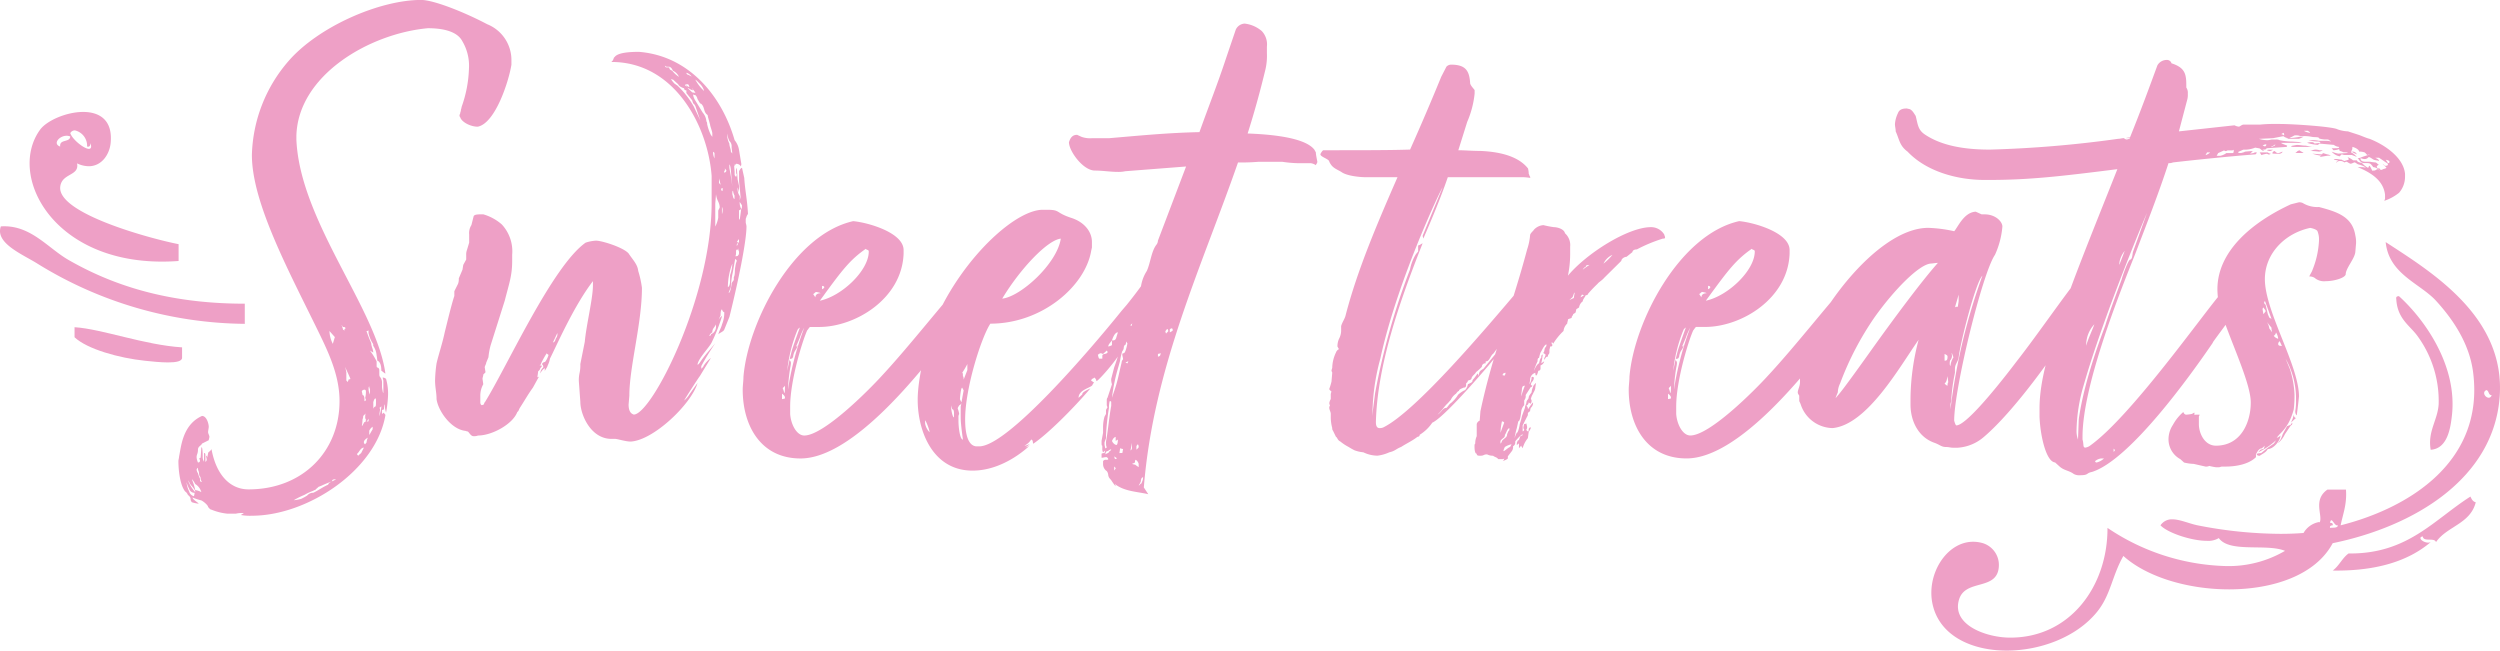
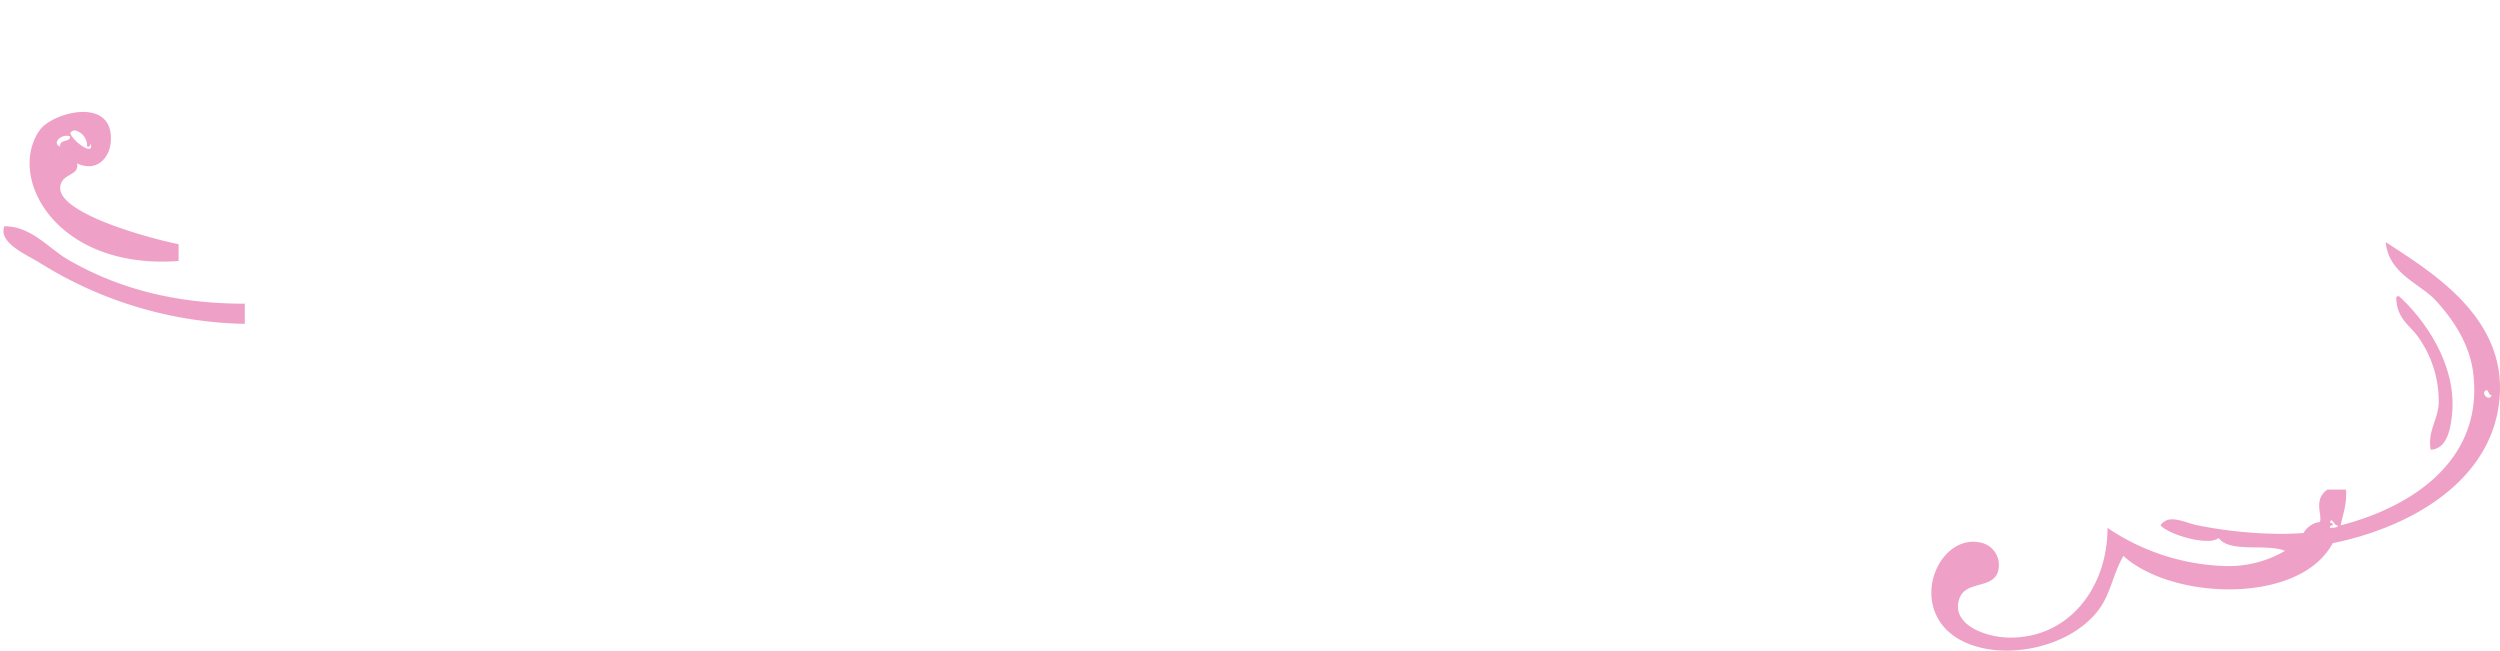
<svg xmlns="http://www.w3.org/2000/svg" id="Component_239_1" data-name="Component 239 – 1" width="422.787" height="110.026" viewBox="0 0 422.787 110.026">
  <g id="Group_2158" data-name="Group 2158" transform="translate(-589.283 -834.532)">
    <g id="Group_2133" data-name="Group 2133" transform="translate(-23)">
      <g id="Group_2186" data-name="Group 2186" transform="translate(642.455 834.532)">
        <g id="Group_2184" data-name="Group 2184" transform="translate(0 0)">
          <g id="Group_2140" data-name="Group 2140">
-             <path id="Path_1775" data-name="Path 1775" d="M421.646-626.586a3.4,3.4,0,0,0-.57-1.6c0-.229,0-.341-.113-.457a5.382,5.382,0,0,1-.687-1.708v-.458a.418.418,0,0,1-.342.113,21.411,21.411,0,0,0,.8,2.053c0,.57.342,1.028.342,1.6l-.57-.342a10.6,10.6,0,0,1,1.141,1.824v.687c0,.113,0,.342.113.342.342.113.342.341.342.57v.455c0,.229,0,.458.116.57a1.512,1.512,0,0,1,.342.912v.457a3.182,3.182,0,0,0,.113,1.025.49.49,0,0,0,.116.342v-2.053c0-.113-.116-.454-.116-.571a.876.876,0,0,1,.57.229,9.118,9.118,0,0,1,.341,2.623,19.154,19.154,0,0,1-.341,3.078,4.949,4.949,0,0,1-.229-1.37c-.113,0-.113.458-.113.57,0,.342-.113.342-.341.342v.686l.341-.229c0,.229.229.229.229.454-1.6,9.349-13.226,16.99-22.575,16.99a8.5,8.5,0,0,1-1.824-.116c-.113,0,.342-.229.458-.341a4.76,4.76,0,0,0-1.37.113h-1.367a9.554,9.554,0,0,1-2.736-.683c-.229,0-.458-.341-.57-.454,0-.342-1.028-1.141-1.254-1.141a9.042,9.042,0,0,1-1.37-.457c0,.345,1.025.912,1.025,1.028h-.113a5.9,5.9,0,0,1-1.025-.229.858.858,0,0,1-.229-.571c0-.342-.342-.57-.458-.683a1.228,1.228,0,0,0-.454-.57c-.912-1.141-1.141-3.761-1.141-5.131,0-.229.116-.57.116-.8.342-1.6.567-5.356,3.873-6.839.8,0,1.141,1.366,1.141,1.824,0,.229-.113.683-.113.912s.226.571.226.8c0,.113-.113.454-.113.567l-1.141.571c-.113.341-.683.458-.683,1.028,0,.683-.229.8-.229,1.253a2.365,2.365,0,0,0,.229.912.3.3,0,0,0,.342-.342l-.113-.342c0-.116.229,0,.229-.229l.113-1.6c.229-.345.229,1.366.229,1.708a1.615,1.615,0,0,0,.226.683v-1.479c.229,0,.229.226.229.342v1.138c.116,0,.229-.226.229-.342,0-.226-.113-.455-.113-.683.113,0,.226.229.226.342,0-.342.116-.57.116-.8,0-.116.57-.458.57-.687.8,4.448,3.19,6.842,6.268,6.842,9.12,0,15.391-6.384,15.391-14.934,0-3.876-1.482-7.412-3.19-10.948-5.018-10.374-11.631-22.343-11.631-30.667a25.189,25.189,0,0,1,6.159-15.846c5.014-5.817,15.388-10.377,22.459-10.377,2.166,0,7.525,2.169,11.173,4.106a6.524,6.524,0,0,1,4.1,6.155v.687c-.454,2.849-2.736,9.916-5.7,10.487-1.254,0-2.736-.8-2.962-1.6a.413.413,0,0,1-.116-.342c0-.116.116-.229.116-.341s.113-.342.113-.458c0-.229.113-.341.113-.57a21.116,21.116,0,0,0,1.254-6.5,8.163,8.163,0,0,0-1.138-4.676c-1.028-1.937-4.106-2.166-5.817-2.166-9.916.912-22,7.983-22.23,18.244v.567c.57,13.8,13.567,28.618,15.05,39.562,0,.113-.342-.229-.683-.455,0-.686-.116-1.482-.687-1.711A6.209,6.209,0,0,0,421.646-626.586Zm-30.783,23.258a.91.91,0,0,1-.912-.683,4.731,4.731,0,0,1-.454-1.141,4.5,4.5,0,0,0,.454,1.6,1.108,1.108,0,0,0,.8.8A2.336,2.336,0,0,0,390.863-603.328Zm-.454-1.141a1.739,1.739,0,0,1-.458-.683,1.542,1.542,0,0,1-.229-.342,6.113,6.113,0,0,0,1.257,2.05C390.979-603.786,390.75-604.011,390.409-604.469Zm.57.683a2.75,2.75,0,0,1,1.025.342,2.318,2.318,0,0,0-1.025-1.366c-.116-.229-.458-.8-.57-.8A12.128,12.128,0,0,1,390.979-603.786Zm.8-1.937v.455c.116,0,.229.116.341.116a1.665,1.665,0,0,1-.225-.458s0-.454-.116-.454c-.229-.342-.113-.571-.229-.912a1.035,1.035,0,0,1-.113-.57c-.113,0-.229.229-.229.342a1.4,1.4,0,0,0,.229.57A4.729,4.729,0,0,0,391.775-605.723Zm19.381,2.279c.683-.342,1.483-.912,2.282-1.254.113-.341.454-.454.683-.57l.683-.342c-.454,0-.683,0-.683.342a18.414,18.414,0,0,0-1.937.8c-.116,0-.229.113-.345.113-.342.345-.567.458-.567.57a.42.42,0,0,0-.345.116,8.415,8.415,0,0,0-1.479.683,14.349,14.349,0,0,0-1.824.912,7.238,7.238,0,0,0,1.254-.229,8.326,8.326,0,0,0,1.025-.57,1.358,1.358,0,0,1,.8-.454A.672.672,0,0,0,411.156-603.444Zm3.423-26.22-.912-1.028a5.126,5.126,0,0,0,.567,2.169Zm1.6-1.028c0-.225,0-.341.229-.454-.116-.229-.229-.229-.458-.229l-.229-.342c0,.113.116.229.116.342s.113.229.113.458A.245.245,0,0,1,416.174-630.692Zm.342,6.955v1.37c0,.113.229.229.229.342,0-.113.113-.229.113-.342,0-.229.341-.116.341-.229s-.912-2.053-.912-2.053A5.216,5.216,0,0,1,416.516-623.737Zm2.053,14.138c0-.113.342-.341.454-.454l.458-.912c-.57,0-.8.8-1.141,1.025C418.34-609.712,418.453-609.712,418.569-609.6Zm1.025-9.233a.249.249,0,0,0,.229-.229c0-.116-.116-.229-.116-.342a3.824,3.824,0,0,0,.116-1.141.249.249,0,0,0-.229-.229.59.59,0,0,0-.454.229c0,.229.113.454.113.683C419.593-619.861,419.593-619.29,419.593-618.833Zm0,3.532c.229.116.229-.454.229-.454a.416.416,0,0,1-.116-.341c0-.229,0-.57.116-.686l-.458.457c0,.454-.113.454-.113.683a8.915,8.915,0,0,1-.113,1.025C419.252-614.617,419.481-615.184,419.593-615.3Zm.571,2.624c-.342.229-.683.454-.683.8,0,.112.113.342.225.342.116-.229.229-.229.229-.342A2.94,2.94,0,0,1,420.164-612.677Zm.113-2.736v-.458l-.342.57A.425.425,0,0,1,420.277-615.414Zm.229-4.56v-.912a.871.871,0,0,1-.113-.458.417.417,0,0,0-.116.342A2.294,2.294,0,0,0,420.506-619.973Zm.458,5.927v-.455a1.5,1.5,0,0,0-.571.683v.683C420.393-613.019,420.734-613.7,420.963-614.047Zm.113-4.444v1.025a.507.507,0,0,1,.341-.455c.113,0,.113-.57.113-.8,0-.341,0-.571-.113-.571S421.076-618.833,421.076-618.491Zm1.025,2.166a7.963,7.963,0,0,0,.345-1.6c-.116,0-.229.225-.345.225a.417.417,0,0,1,.116.342A8.75,8.75,0,0,0,422.1-616.325Z" transform="translate(-388.127 686.67)" fill="#eea0c6" />
-             <path id="Path_1776" data-name="Path 1776" d="M434.313-614.783c-.875,0-2.255-.454-2.633-.454h-.627c-3.509,0-5.266-4.106-5.266-6.271l-.249-3.419a5.464,5.464,0,0,1,.126-1.483,6.049,6.049,0,0,0,.123-1.483l.753-3.764c.252-2.849,1.38-7.3,1.38-9.574v-.683c-3.26,4.215-6.268,11.17-7.273,13.11a4.07,4.07,0,0,1-.374,1.141c-.126.454-.5.8-.5,1.025v-.571a2.128,2.128,0,0,0-.753.912,1.337,1.337,0,0,1,.5-1.025.6.6,0,0,0-.252-.571c.126-.116.252-.341.5-.341.123,0,.5-.687.627-1.141,0-.229-.252-.113-.252-.341,0,0-.126,0-1,1.708,0,.229-.126.229-.252.345.252,0,.375,0,.375.113s-.123.229-.249.341c0,.229-.252.458-.378.571,0,.341-.123.8-.123,1.141,0-.117,0-.229.249-.229l-1,1.824c-.753,1.025-1.253,1.937-2.132,3.306-.252.342-.252.683-.5.8-.753,2.049-4.265,3.99-6.646,3.99a1.755,1.755,0,0,1-.753.113c-.5,0-.753-.683-1-.8-.126,0-.378-.116-.5-.116-2.381-.342-4.514-3.419-4.762-5.359,0-1.138-.252-1.937-.252-3.191a23.68,23.68,0,0,1,.252-2.852c.375-1.6,1-3.419,1.38-5.243.375-1.483,1.128-4.673,1.628-6.156v-.8l.627-1.254a2.286,2.286,0,0,0,.126-.912l.627-1.483.126-.8.5-.912v-.8a2.031,2.031,0,0,1,.126-.8l.375-1.254v-1.366a2.51,2.51,0,0,1,.378-1.6l.375-1.483c.126-.341.753-.341,1.632-.341a8.252,8.252,0,0,1,3.134,1.711,6.681,6.681,0,0,1,1.755,5.13v1.025c0,2.507-.5,3.765-1.254,6.726l-2.381,7.525a11.8,11.8,0,0,0-.378,2.053l-.375.912c0,.228-.252.57-.252.8l.126.8c0,.116-.375.342-.375.458,0,.229-.126.454-.126.683l.126.912a3.97,3.97,0,0,0-.5,1.824v1.254c0,.229.126.458.252.458.627-.116.252-.342.5-.458,3.761-6.042,11.412-23.03,17.053-27.019a6.761,6.761,0,0,1,1.754-.341c1,0,4.64,1.141,5.518,2.165.753,1.141,1.506,1.824,1.629,2.965a16.457,16.457,0,0,1,.627,2.849c0,6.043-2.129,13.339-2.129,18.244l-.126,1.479c0,.686.126,1.483.876,1.711,3.011,0,13.166-19.835,13.166-35.8v-4.56c-.627-8.437-6.268-19.269-16.927-19.269,0-.113.252-.229.252-.342.126-.229.126-.458.249-.458.5-.8,2.633-.912,4.139-.912,8.527.687,14.045,7.525,16.174,14.937a3.421,3.421,0,0,1,.753,1.708l.378,2.281a.631.631,0,0,1-.126.454c0-.225-.378-.454-.753-.454a.833.833,0,0,0-.252.454l-.126-.567.126,1.479v.458c0,.229.252.342.252.454,0-.113.126-.341.126-.454-.126-.113-.126-.342-.126-.57a.945.945,0,0,1,.126-.57l.126,1.94.249,1.138c0,.687-.126,1.257-.126,1.028a2.084,2.084,0,0,0-.123-.8v.342a2.038,2.038,0,0,0,.375,1.141v.8c0-.229.126-.571.126-.687l-.252-2.62V-660.5s.252-.57.5-.57l.378,1.711c.126,2.052.5,3.648.627,6.042,0,.113-.252.342-.252.571a.787.787,0,0,0-.126.454v.458c0,.113.126.454.126.683,0,2.507-1.38,9.236-2.882,15.276l-.879,2.169c-.126.342-.879.571-1,.8.123-.57.5-1.141.627-1.708a4.949,4.949,0,0,0,.375-2.053c-.252,0-.375-.458-.375-.458-.126,0-.252.229-.252,1.028a6.829,6.829,0,0,0-.375.912c.123-.458.627-.912.627-.8a30.286,30.286,0,0,1-1.758,4.448c-.375.8-2.381,2.849-2.381,3.761.126,0,.375-.341.375-.341a17.361,17.361,0,0,1,1.38-1.824l1.253-1.483a42.26,42.26,0,0,0-2.381,3.877v.454c.126-.113.375-.341.375-.454a4.732,4.732,0,0,1,1.253-1.37l-1.88,3.081c-.123.113-2.633,3.99-2.633,4.1a3.621,3.621,0,0,0,.879-1.025l1.38-1.94C444.594-621.167,438.2-615.011,434.313-614.783ZM421.9-633.136l-.753,1.6c.378-.116.378-.342.5-.683A1.154,1.154,0,0,0,421.9-633.136Zm18.433-44.921h.5c0,.458.378.458.5.57a4.574,4.574,0,0,0,1.131,1.025,2.018,2.018,0,0,0-1.005-1.025c-.126-.229-.249-.57-.627-.683h-.5c0-.116-.252-.116-.252-.229C440.081-678.286,440.207-678.057,440.333-678.057Zm1.38,2.736.5.341a15.444,15.444,0,0,1,2.759,3.536l1.128,2.394c-.249-.683-.627-1.824-.753-2.165a1.412,1.412,0,0,0-.5-.8c0-.113-.126-.342-.126-.455l-1-1.257v-.454c-.252,0-.378-.112-.378-.341-.375-.116-.875-.342-1-.683l-.879-.8a.652.652,0,0,1-.375-.116A4.63,4.63,0,0,0,441.712-675.321Zm2.507.57c0-.113-.126-.454-.252-.454a.791.791,0,0,0-.5.112,10.1,10.1,0,0,0,1.128,1.141c.126.225.5.113.63.225,0-.225-.252-.341-.252-.454,0,0-.252-.229-.252-.341-.126,0,.126.229.126.341-.5-.112-.627-.341-1-.457-.126-.113-.126-.226-.126-.455A.668.668,0,0,0,444.22-674.751Zm-.126-2.053c.126.116.5.229.5.342,0-.225-.627-.683-.876-.683A.382.382,0,0,0,444.093-676.8ZM445.6-672.7a1.172,1.172,0,0,0-.375-.683.579.579,0,0,1-.378-.116,2.462,2.462,0,0,0,.378,1.028l1.254,2.05a2.555,2.555,0,0,1,.627,1.482.652.652,0,0,1,.123.458,8.146,8.146,0,0,0,.627,1.824l.252.342v-.57c0-.342-.375-1.254-.375-1.483l-.378-1.366a.4.4,0,0,0-.126-.345c-.627-.454-.375-1.253-1-1.824C445.974-671.9,445.725-672.585,445.6-672.7ZM445.224-676a7.51,7.51,0,0,0,1.5,1.937,2.7,2.7,0,0,0-.875-1.366A2.866,2.866,0,0,0,445.224-676Zm2.63,43.093.378-.225a1.408,1.408,0,0,0,.5-1.028v-.454c-.252.567-.627.683-.627,1.367a1.034,1.034,0,0,0-.5.57C447.606-632.569,447.98-632.794,447.854-632.911Zm.627-29.755v-.8c0-.226-.123-.226-.249-.342A2.3,2.3,0,0,0,448.481-662.666Zm.252,6.042-.126,1.6v3.877a5.271,5.271,0,0,0,.5-1.482v-1.141c0-.226.249-.454.249-.683a2.538,2.538,0,0,0-.249-.912A3.753,3.753,0,0,1,448.733-656.623Zm.627-2.736c0,.228-.126.454-.126.683s.126.341.378.458C449.36-658.334,449.36-659.13,449.36-659.359Zm.5,2.166v-.454c-.249,0-.249.112-.249.225S449.612-657.193,449.861-657.193Zm-.123,2.736v1.141c0,.113.123-.229.123-.57A.969.969,0,0,0,449.738-654.457Zm.375-5.814a.379.379,0,0,0,.375-.342c0-.116-.249-.229-.249-.458v.458C450.113-660.613,450.113-660.5,450.113-660.271Zm.879-4.9c0,.454.249.912.249,1.253,0,.229.252.342.252.455l-.126-1.138a1.211,1.211,0,0,0-.375-1.028,4.725,4.725,0,0,1-.378-1.253A3.513,3.513,0,0,0,450.992-665.173Zm.5,20.293a11.242,11.242,0,0,0-.753,3.99c.375-.229.375-.8.375-1.37v-.683A6.345,6.345,0,0,0,451.492-644.88Zm.753-.458c0-.112-.126-.229-.252-.341,0-.229-.375,2.166-.5,2.623a14.138,14.138,0,0,0-.252,2.166l-.375.912c.249.229.5-1.254.5-1.483s.375-.571.375-.683v-.458c.252-.342.126-1.254.252-1.708A3.893,3.893,0,0,1,452.245-645.337Zm-.753-12.539-.252-2.852c0-.225-.126-.912-.249-.912v.458C450.992-660.842,451.24-660.042,451.492-657.877Zm.375,2.053v-.57a1.963,1.963,0,0,1-.249-.8c-.126,0-.126.229-.126.57C451.619-656.281,451.619-655.824,451.867-655.824Zm.627,9.462c.126,0,.126-.229.126-.342v-.8s-.126.571-.126.683a.629.629,0,0,0-.123-.454c-.252,0-.252.229-.252.454s0,.57-.126.686C452.245-646.133,452.494-646.133,452.494-646.362Zm-.249-2.166a1.339,1.339,0,0,1,.375.113v-.571C452.494-648.985,452.371-648.644,452.245-648.528Zm0,.683.249-.458C452.245-648.3,452.245-648.186,452.245-647.845Zm.753-6.271a1.782,1.782,0,0,1-.378.229v1.141c0,.225,0,.341.126.454l.252-1.824c.123-.113.123-.229.123-.571,0-.112-.123-.225-.249-.454a.343.343,0,0,1-.126-.229A2.245,2.245,0,0,0,453-654.116Zm38.116,14.138-.375.57c0,.8.126,1.937.252,1.824a2.426,2.426,0,0,0-.378.57c0,.226-.252.226-.252.57.5-.458,1.632-2.736,2.258-2.736.252,0-2.006,3.3-2.258,3.532l-3.008,3.877c-3.761,4.789-15.3,19.839-24.326,19.839-6.769,0-9.78-5.589-9.78-11.631,0-.683.126-1.483.126-2.165.753-9.236,8.4-24.054,18.559-26.336,2.507.229,8.526,1.937,8.526,4.9v.57c-.252,7.638-8.152,12.427-14.294,12.427h-1.506c-.126,0-.375.458-.5.57-.753,1.6-2.885,8.437-2.885,12.884v1.253c.126,1.824,1.128,3.648,2.384,3.648,3.257,0,10.782-7.525,13.163-10.148,4.766-5.131,10.407-12.427,13.919-16.188v1.025l.5-.57c.126-.226-.126.341-.126.686a5.626,5.626,0,0,0-.627.683C490.739-640.207,491.114-639.978,491.114-639.978Zm-31.221,17.1v.912a3.128,3.128,0,0,0,.5-.113C460.4-622.308,460.4-622.533,459.893-622.878Zm.126-.912a3.972,3.972,0,0,1,.252.8c.126,0,.126-.8.126-1.253C460.271-624.016,460.019-623.9,460.019-623.79Zm.879.229a52.136,52.136,0,0,1,2.759-10.49,10,10,0,0,0-.753,1.711l-.627,1.482c0,.113.249-.229.249-.229a2.308,2.308,0,0,1-.249.687,2.482,2.482,0,0,0-.5,1.254s-.123.341-.249.341a.359.359,0,0,0-.378.229l.378-1.483c.249-.912,1.38-3.993,1.38-3.993-.126,0-.378.345-.378.345a24.9,24.9,0,0,0-1.755,6.955l.375-1.824a.636.636,0,0,1,.252.567,5.857,5.857,0,0,1-.126.8A29.671,29.671,0,0,0,460.9-623.561Zm5.515-16.3c0-.113-.753-.226-.753-.226-.123,0-.375.342-.5.342l.378.571C465.538-639.407,465.66-639.865,466.413-639.865Zm.627.229-.753,1.025c3.764-.8,8.278-5.13,8.278-8.321,0-.342-.378-.229-.5-.458C471.431-645.566,470.051-643.742,467.04-639.636Zm0-1.253c0-.229-.375-.229-.375-.229v.571C466.914-640.661,467.04-640.777,467.04-640.89Zm45.266-7.638v.912l-.126.57c-1,5.926-8.275,12.311-17.053,12.311-1.5,2.282-4.262,10.832-4.262,16.191,0,2.507.5,4.444,1.881,4.56h.5c4.766,0,18.559-16.075,24.074-22.917l.879-1.025c2.381-2.965,3.134-4.219,3.887-5.13.249-.229.5,2.507.627,2.965,0,.342-.126.342-.252.342a1.372,1.372,0,0,0,.378.113.825.825,0,0,0-.126.342c0,.229.252.342.375.458.126,0-1.254,3.307-4.763,7.525,0-.116-.252-.345-.252-.457a1.221,1.221,0,0,1-.627.683c.126,0,.252,0,.252.341,0,.686-.626.912-.879,1.37-1,1.6-3.761,4.673-3.761,4.331,0-.229-.252-.571-.378-.571-.249.342-.375,0-.5.571.252,0,.252.229.5.229l-.249.342c0,.57-2.384.8-2.384,2.281l.627-.57c0-.229.126-.458,1.38-1.028-3.008,3.535-7.273,7.754-9.654,9.349-.126,0,0-.683-.375-.683a2.947,2.947,0,0,1-1.131,1.025c.378,0,.627-.226.878-.226l-.752.57a6.432,6.432,0,0,1,.879-.345h-.126c-.5.458-4.514,4.219-9.654,4.219-6.772,0-9.279-6.726-9.279-11.969,0-4.219,1.88-11.744,4.514-16.645,4.765-8.779,12.287-15.391,16.552-15.5h.753c2.381,0,1.38.454,4.136,1.367C510.926-651.95,512.306-650.352,512.306-648.528Zm-28.213,30.667a2.82,2.82,0,0,0,.753,1.483c0-.458-.753-2.282-.753-1.94Zm1.632-13a.258.258,0,0,0-.252.229c0,.113.879-.341.879-.683-.5,0-.5.113-.5.113A.477.477,0,0,1,485.725-630.858Zm2.756,9.919c0,.8.252,2.053.5,2.053v-.686c0-.454-.126-.683-.252-.683C488.733-620.026,488.481-620.825,488.481-620.938Zm1.131-18.469v.455c.375,0,.5-.342.627-.683C489.86-639.636,489.86-639.407,489.612-639.407Zm0,.912a.848.848,0,0,1,.753-.458C490.112-638.612,489.738-638.724,489.612-638.5Zm0,18.127a4.816,4.816,0,0,1,.248.912.964.964,0,0,0-.123.571v.567c0,1.141.249,3.194.75,3.194,0-.113-.375-2.507-.375-3.761v-1.824l.126-.57c-.126.226-.252.342-.378.342C489.86-620.825,489.612-620.6,489.612-620.368Zm1-3.078-.249-.458c-.252,0-.378,1.937-.378,1.937.126.345.252.458.252.57Zm-.126-2.394s.126,0,.126.567l.627-1.6v-1.025a14.817,14.817,0,0,1-.876,1.483C490.487-626.41,490.487-626.184,490.487-625.84ZM507.04-649.1c-2.258.229-6.895,5.131-9.906,10.145C500.267-639.295,506.413-644.88,507.04-649.1Zm7.147,32.833v-.912a6.667,6.667,0,0,1,.249-1.824l.252-.455v-.686l.252-.454a.8.8,0,0,1-.126-.458v-.567c0-.229,0-.458.126-.571l.753-2.281a2.573,2.573,0,0,1-.126-.912l.5-1.937a34.682,34.682,0,0,0,1.38-4.789c.375-1.141.876-2.736,1.254-3.535l.252-.455c0-.229-.126-.342-.126-.57a.839.839,0,0,1,.249-.571,14.453,14.453,0,0,1,1.506-3.648,6.648,6.648,0,0,1,1-2.736c.63-1.37.753-3.306,1.632-4.448a1.14,1.14,0,0,0,.252-.683l4.762-12.543-10.281.8a5.22,5.22,0,0,1-1.254.113c-1.253,0-2.633-.226-3.887-.226-2.006,0-4.387-3.307-4.387-4.789.249-.8.627-1.253,1.38-1.253l.749.342a4.355,4.355,0,0,0,1.758.229h2.882c5.392-.458,9.906-.912,15.3-1.028,1.5-4.219,3.134-8.321,4.514-12.54l1.628-4.789a1.748,1.748,0,0,1,1.506-1.025,5.394,5.394,0,0,1,2.885,1.254,3.257,3.257,0,0,1,.876,2.62v1.141a10.2,10.2,0,0,1-.249,2.736c-.879,3.648-1.88,7.3-3.011,10.832,2.759.112,9.531.458,11.286,2.736l.252.458c0,.454.249,1.479.249,1.6,0,.229-.249.454-.249.57a1.949,1.949,0,0,0-.879-.341h-2.259a21.044,21.044,0,0,1-2.507-.229h-4.136c-1.38.113-2.51.113-3.386.113-6.145,17.673-14.294,34.66-15.926,54.954l.753,1.141c-2.007-.458-4.013-.458-5.641-1.711,0,.113.126.229.126.342s-.627-.8-.627-.8c-.252-.454-.5-.454-.63-1.025,0-.229-.122-.683-.374-.8a1.446,1.446,0,0,1-.5-1.137v-.458a.518.518,0,0,1,.5-.229c.252,0,.374,0,.374-.113s-.122-.229-.249-.342c-.378,0-.627.113-.879.113v-.683a.822.822,0,0,1,.5-.113l.126-.458-.375.342a1.321,1.321,0,0,1-.126-.683v-.458c-.126,0-.126-.113-.126-.8Zm0-13.339c-.126,0-.252-.113-.375-.113-.252,0-.378.229-.5.229.126.683.252.683.252.683h.5v-.458c0-.454.627-.226.879-.57a.4.4,0,0,0-.126-.342Zm.375,15.962a.258.258,0,0,0,.252-.229c-.126-.113-.126-.454-.126-.912.374-2.053.5-3.99.879-6.042v-.571c0-.113,0-.226-.252-.226a3.87,3.87,0,0,0-.126,1.138,39.3,39.3,0,0,0-.5,4.676v.454l-.252.687v.454Zm0,1.025c.378-.226.627-.226.627-.455a.9.9,0,0,0,.378-.341c0-.116-.252,0-.378.113a1.9,1.9,0,0,1-.5.229Zm2.132-20.635c-.627,0-1,1.369-1,1.369-.252.342-.627.683-.627,1.025a2.2,2.2,0,0,0,.627-.229v-.8c.375,0,.627,0,.753-.57Zm-1.628,2.507c.123.116.249.229.249.345a.257.257,0,0,1-.249.225Zm2.756-.341a10.018,10.018,0,0,0-.753,2.623l-.249.912a30.98,30.98,0,0,0-1.128,5.359l.5-1.482c.5-1.482.627-2.394,1.128-4.447a.832.832,0,0,1,.252-.571c0-.229-.126-.57-.126-.8,0-.116,0-.229.249-.229.378-.116.627-1.824.753-2.282,0-.454.126-.454.126-.454a1.292,1.292,0,0,0,.378-1.141l.123-.57-.249.342c0-.229.249-.454.249-.8a9.332,9.332,0,0,0,.879-2.623s.753-2.166.879-2.849c-.126.113-1.758,4.786-1.758,4.9L517.947-632a.4.4,0,0,1,.126.342C518.073-631.2,517.947-631.086,517.821-631.086Zm-1.5,15.508c-.378.113-.5.454-.627.683.123.342.5.683.749.683s.252-.912.252-.912l-.375.229Zm-.126,3.761c.126,0,.249-.113.375-.113l-.5-.345Zm-.126,1.936.252-.342c0-.113-.126-.229-.252-.342Zm1.38-2.962.126-.686c-.252,0-.378-.113-.5-.113l-.123.8Zm.5-15.278.375.112c0-.112.126-.225.126-.342C518.073-628.234,518.073-628.121,517.947-628.121Zm.879,14.821c.126,0,.249-.229.249-.454v-.8Zm.753-21.318H519.2l.126-.345c-.126.229-.5.345-.5.571.249,0,.249.116.249.229,0,.57-.123.57-.249.57.375,0,.375-.113.375-.229A.985.985,0,0,1,519.579-634.619Zm.627,24.167v-.567a1.208,1.208,0,0,0-.5-.687c-.123.116-.123.229-.123.458a1.934,1.934,0,0,1-.5.229c.126.112.627.112.627.225Zm-.627-24.167c.249-.229.5-.457.627-.457v.457a3.315,3.315,0,0,0,.249-.8c0,.229-.5.229-.5.229,0-.229.5-.57.879-.8l-.126-.571a.4.4,0,0,0-.126.341c0,.458-.627.229-.627.458Zm.5,20.293c-.252.226-.252.342-.252.454v.458c.252-.229.378-.342.378-.458A.79.79,0,0,0,520.08-614.325Zm.876,5.585c-.249,0-.375.341-.375.683a3.292,3.292,0,0,1-.375.686c.249,0,.249-.342.5-.342C520.707-607.941,520.955-608.17,520.955-608.74Zm2.511-20.864v.458c.123,0,.375-.116.375-.229l.126-.341Zm1.376-3.419c0-.113.378-.342.378-.457a1.086,1.086,0,0,0-.126-.342c-.126,0-.375.342-.375.458Zm.63-.229c.5-.229.5-.342.5-.342a.47.47,0,0,0-.126-.341c-.126,0-.375.113-.375.228ZM550.3-661.525h0Zm16.8,15.047.375-.454v-1.025c.252,0,.627-.345.753-.345-4.013,10.149-7.648,20.638-7.9,30.213,0,.57.126,1.028.627,1.028a1.453,1.453,0,0,0,.627-.116c5.518-2.736,17.179-16.529,23.073-23.483l1.38-1.6c.375-.341.5-.8.749-1.024a1.43,1.43,0,0,0,.5-.458c.627,0,1.254,1.711,1.254,2.511v.571a1.071,1.071,0,0,1-.753.683v1.366c-.5.912-.627.458-1.38,1.711l-.627.57a7.408,7.408,0,0,1-1.38,1.483,3.592,3.592,0,0,0-1,1.253,2.649,2.649,0,0,0-1.131.57c.378,0,.378-.229.5-.229v.57l-.378.342c-.375,0-.875.116-.875.457.5,0,.5.113.5.113,0,.229-.378.457-.627.457s-.378.113-.378.226.126.229.126.341c-.249,0-.753.912-1,1.141-.378.229-.627,1.254-1.131,1.254-.123-.113-.123.229-.123.342a.556.556,0,0,0-.627.571,7.286,7.286,0,0,1-1,.912c-.126.342-.627.57-.753,1.028,0,.341-.627.341-.627.454s-.126.342-.249.342c-.126.345.123.8-.5.8-.123.113-.75.229-.75.57-.126,0-.252.113-.5.454a2.548,2.548,0,0,0-.875,1.028l-.5.57c-.627.57-1,1.254-1.754,1.937.627-.341.879-1.141,1.506-1.141.126,0,.5-.683.753-.8a5.725,5.725,0,0,0,1.128-1.253c0-.229,1.253-1.028,1.253-.912a1.99,1.99,0,0,0,.5-1.028c.252-.113.753-.342.753-.454a.483.483,0,0,1,.126-.345,7.864,7.864,0,0,0,.753-1.025.8.8,0,0,1,.126.458c.249-.8.123-.8.876-1.257l3.887-4.786c.126.113.5-1.141,1.131-1.141a3.917,3.917,0,0,1,.5-1.028c.375-.113.249-.454.5-.683a4.52,4.52,0,0,1,1.254-.8l-6.394,7.866c-1.254,1.48-7.648,8.891-9.532,9.691a7.027,7.027,0,0,1-2.129,2.05c0,.345-.378.345-.378.345-.876.683-1.881,1.137-2.756,1.708-.879.341-1,.683-2.006.912a6.76,6.76,0,0,1-2.006.57,5.621,5.621,0,0,1-2.385-.57,5.772,5.772,0,0,1-1.5-.342,11.428,11.428,0,0,1-1.005-.57,7.855,7.855,0,0,1-1.38-.912c-.5-.228-.5-.683-.75-.8l-.5-1.028a.631.631,0,0,1-.126-.454,7.249,7.249,0,0,1-.249-1.711v-.683c0-.341-.252-.686-.252-1.028a.4.4,0,0,1,.126-.342,2.393,2.393,0,0,1-.126-.455,2.236,2.236,0,0,1,.252-.686v-.567a1.333,1.333,0,0,1,.126-.687c-.252-.225-.378-.342-.378-.454a10.25,10.25,0,0,0,.378-1.253l.123-1.483c0-.116-.123-.229-.123-.341a1.685,1.685,0,0,1,.123-.458,6.228,6.228,0,0,1,.63-2.623,1.006,1.006,0,0,1,.5-.567l-.252-.458a3.224,3.224,0,0,1,.252-1.254,3.076,3.076,0,0,0,.375-1.6v-.57c.126-.57.627-1.254.753-1.824,2.006-7.754,5.393-15.62,8.779-23.374h-5.393c-1,0-3.26-.225-4.139-.912-1-.567-1.505-.683-2.006-1.708,0-.458-1.5-.8-1.5-1.254,0-.116.375-.686.5-.686,6.769,0,11.282,0,14.668-.113q2.821-6.328,5.267-12.314l.879-1.708a1.118,1.118,0,0,1,.753-.342c2.507,0,3.134,1.025,3.26,3.191.123.457.753,1.028.753,1.14v.571a16.156,16.156,0,0,1-1.257,4.789l-1.5,4.786c1.127,0,2.255.116,3.761.116,2.381.113,6.145.571,8.026,2.965a4.013,4.013,0,0,1,.123.912.81.81,0,0,1,.126.342.39.39,0,0,1,.126.342,8.9,8.9,0,0,0-1.754-.116H572.489c-1.253,3.651-2.756,7.183-4.136,10.377l-.126-.458,3.386-8.208c-.5.683-7.774,16.191-10.533,28.959a37.081,37.081,0,0,0-1.254,7.3l-.126,2.395.5-3.877a117.861,117.861,0,0,1,5.893-20.864A7.6,7.6,0,0,1,567.1-646.478Zm14.921,34.547c-.126.113-.126.113-.252.113h-.753c-.249-.342-.627-.342-.875-.571a2.056,2.056,0,0,1-1.005-.229c-.627,0-.5.229-1.128.229-.375,0-.627,0-.627-.341-.375,0-.375-1.025-.375-1.254s0-.342.123-.458a2.915,2.915,0,0,1,.252-1.254v-2.053a.837.837,0,0,1,.5-.571l.126-1.6c2.133-10.032,5.141-16.987,7.9-27.36a10.269,10.269,0,0,0,.5-2.394c0-.342.627-.8.627-.912a2.409,2.409,0,0,1,1.632-.8,16.07,16.07,0,0,0,1.755.341c.627,0,1.754.342,1.88,1.028a2.68,2.68,0,0,1,.879,2.278v1.37a17.679,17.679,0,0,1-.378,3.532c3.137-3.761,10.158-8.208,14.045-8.208a2.617,2.617,0,0,1,2.255,1.257c0,.113.126.341.126.454,0,.229-.126.229-.375.229a25.59,25.59,0,0,0-4.391,1.824c-.5,0-.75.229-.75.454l-1,.8c-.375,0-.875.342-.875.683l-2.885,2.852c-.375.454-1,.8-1.128,1.025a20.481,20.481,0,0,0-1.632,1.711s0,.225-.375.225c-.126.345-.5.687-.5,1.028a1.531,1.531,0,0,0-.627,1.025c-.252.229-.5.229-.5.458a1.65,1.65,0,0,1-.126.454l-.375.229c0,.229-.252.342-.252.571.126.113-.627.229-.627.341,0,.229-.123.455-.123.683a1.992,1.992,0,0,0-.627,1.254,10.536,10.536,0,0,0-1.758,2.168c0-.116-.249-.345-.249-.228,0,.228,0,.341.123.341,0,.342-.123.342-.375.342a4.447,4.447,0,0,1-.126.57v.455c-.126.57-.249.116-.249.686-.378,0-.378.225-.627.57,0-.345,0-.458.122-.458,0-.229.126-.342.126-.454-.126,0-.249-.229-.375-.229,0,0-.126.113.126-.342a4.576,4.576,0,0,1,.122-.571.6.6,0,0,0,.252-.57c-.375,0-.879,1.254-1,1.367a4.831,4.831,0,0,0-.252.912c-.252,0-.252.345-.252.57a12.847,12.847,0,0,0-.627,1.6c0,.113.378-1.028.879-1.257.126-.567.252-.912.375-.912,0-.225,0-.567.252-.567a14.817,14.817,0,0,1-.252,1.479l.5-.342a.943.943,0,0,1-.627.686v.567a.349.349,0,0,1-.378.345c-.126.567-.252.8-.375.8s-.126-.455-.126-.455a1.231,1.231,0,0,0-.879,1.254l-.126.683a2.287,2.287,0,0,0,.378-1.253c.375,0,.375.112.375.229a1.016,1.016,0,0,1-.375.683c0,.113-.126.228-.126.342a.258.258,0,0,0,.252.229s-.126.341-.252.228l-.879,1.366a1.154,1.154,0,0,1-.249.912v.8a1.924,1.924,0,0,0-.5,1.025s-.126,1.711-.5,1.711l-.249,1.141a13.582,13.582,0,0,0-.378,1.708,4.459,4.459,0,0,1,.378-.912c.249,0,.5-1.367.5-1.483a10.931,10.931,0,0,0,.375-1.366l.5-1.37c0-.342.249-.683.249-.912,0-.342.378-.57.378-.8,0-.341.375-.686.5-.912a2.536,2.536,0,0,1,.249-.912c0-.228.378-.571.5-.686l-.126.8c0,.458-.378.912-.378,1.025a2.9,2.9,0,0,0-.375.912.4.4,0,0,1,.126.345c0,.226-.126.342-.126.454l-.375-.229c0,.342-.252.458-.378.571a.6.6,0,0,1,.252.57c0,.113.5-.8.875-1.141a1.09,1.09,0,0,1-.375.912,1.823,1.823,0,0,0-.126.57c-.375.229-.375.342-.375.458a.632.632,0,0,1-.126.455l-.753,1.482v1.028c.252-.116.252-.229.252-.345a.391.391,0,0,1-.126-.342,4.589,4.589,0,0,1,.126-.57.491.491,0,0,0,.375-.113c0,.113.126.455.126.683a.471.471,0,0,1-.126.342.349.349,0,0,0,.378.345c0-.345,0-.687.375-.687,0,.342-.375.687-.375.912l-.126.912a4.523,4.523,0,0,0-.879,1.711c-.126-.229-.249-.342-.249-.458l-.378.458v-.8c-.126,0-.252.229-.375.229,0,0,0-.454.123-.571a.232.232,0,0,1,.252-.228,4.232,4.232,0,0,1,.252-.683c.249-.113.375-.113.375-.229,0-.341-1.254,1.028-1.254,1.141,0,.342,0,.571-.375.8a1.18,1.18,0,0,1-.378,1.025c.126-.113-.249.342-.5.683v.345c-.126.226-.879.454-.879.454A.575.575,0,0,0,582.021-611.931Zm-.375-6.271a10.2,10.2,0,0,0-.252,1.937l.627-1.708C582.021-618.089,581.769-618.2,581.646-618.2Zm0,3.307c.5-.57.876-.57.876-1.141l.252-.571c.126,0,.126-.113.126-.454-.378.113-.5.8-.753,1.138,0,.571-.378.458-.753,1.028v.454A.67.67,0,0,0,581.646-614.9Zm.5-11.06.126-.455c-.252,0-.5.113-.5.342C581.646-625.956,582.147-625.956,582.147-625.956Zm-.252,12.768c.126.116.753-.567,1.128-.683l.252-.454a3.268,3.268,0,0,0-1.128.454A2.221,2.221,0,0,0,581.895-613.188Zm3.26-10.944c0,.116-.126.229-.126.342,0,.458-.123.8-.123,1.37a16.544,16.544,0,0,1,.627-1.824A1.376,1.376,0,0,0,585.155-624.132Zm8.4-15.047-.5.454.753-.341c0-.229.126-.683.126-.912C593.807-639.978,593.681-639.295,593.555-639.178Zm1.631-.571c0,.225-.126.225-.252.571l.627-.345S595.187-639.524,595.187-639.749Zm1.254-4.905c-.5,0-.627.116-.627.345-.252,0-.5.455-.5.455A12.228,12.228,0,0,1,596.441-644.654Zm3.887-1.708a3.02,3.02,0,0,0-1.505,1.482A9.252,9.252,0,0,0,600.327-646.362Zm40.623,6.384-.375.57c0,.8.126,1.937.252,1.824a2.417,2.417,0,0,0-.378.57c0,.226-.249.226-.249.57.5-.458,1.628-2.736,2.255-2.736.252,0-2.006,3.3-2.255,3.532l-3.011,3.877c-3.761,4.789-15.3,19.839-24.323,19.839-6.772,0-9.78-5.589-9.78-11.631,0-.683.123-1.483.123-2.165.753-9.236,8.4-24.054,18.559-26.336,2.507.229,8.526,1.937,8.526,4.9v.57c-.252,7.638-8.152,12.427-14.294,12.427H614.5c-.126,0-.375.458-.5.57-.753,1.6-2.885,8.437-2.885,12.884v1.253c.126,1.824,1.131,3.648,2.385,3.648,3.26,0,10.782-7.525,13.163-10.148,4.766-5.131,10.407-12.427,13.919-16.188v1.025l.5-.57c.126-.226-.126.341-.126.686a5.63,5.63,0,0,0-.627.683C640.576-640.207,640.951-639.978,640.951-639.978Zm-31.221,17.1v.912a3.125,3.125,0,0,0,.5-.113C610.234-622.308,610.234-622.533,609.73-622.878Zm.126-.912a3.97,3.97,0,0,1,.252.8c.126,0,.126-.8.126-1.253C610.108-624.016,609.856-623.9,609.856-623.79Zm.879.229a52.144,52.144,0,0,1,2.76-10.49,10.225,10.225,0,0,0-.753,1.711l-.627,1.482c0,.113.249-.229.249-.229a2.212,2.212,0,0,1-.249.687,2.483,2.483,0,0,0-.5,1.254s-.126.341-.252.341a.353.353,0,0,0-.375.229l.375-1.483c.252-.912,1.38-3.993,1.38-3.993-.126,0-.378.345-.378.345a25,25,0,0,0-1.754,6.955l.378-1.824a.643.643,0,0,1,.249.567,5.852,5.852,0,0,1-.126.8A29.648,29.648,0,0,0,610.734-623.561Zm5.515-16.3c0-.113-.75-.226-.75-.226-.126,0-.378.342-.5.342l.378.571C615.374-639.407,615.5-639.865,616.25-639.865Zm.627.229-.749,1.025c3.761-.8,8.274-5.13,8.274-8.321,0-.342-.378-.229-.5-.458C621.268-645.566,619.888-643.742,616.877-639.636Zm0-1.253c0-.229-.375-.229-.375-.229v.571C616.754-640.661,616.877-640.777,616.877-640.89Zm62.946-2.394-.5,1.6,1-.683-1.38,3.306,1.38-1.937-.126.683-1.5,2.736,1.88-1.824-.5,1.937-3.26,5.131c-4.636,6.954-9.9,13.567-13.667,16.761a7.509,7.509,0,0,1-4.387,1.824h-.876c-.378,0-.627-.116-1.131-.116-.753,0-1-.342-1.88-.683-2.759-.912-4.135-3.648-4.135-6.5v-1.025A40.067,40.067,0,0,1,652.11-632c-3.134,4.448-8.649,14.367-14.542,14.937a5.778,5.778,0,0,1-5.393-3.993,4.913,4.913,0,0,0-.252-.567v-.912c-.123-.229-.249-.345-.249-.571,0-.458.375-1.028.375-1.711v-1.025c0-.571,0-.8.378-1.028v-1.483c1.38-7.068,12.413-22.572,21.315-22.572a23.36,23.36,0,0,1,4.387.57c.627-.687,1.632-3.194,3.638-3.307l1,.454h.5c1.88,0,3.011,1.253,3.011,2.053a14.3,14.3,0,0,1-1.254,4.789c-2.132,3.078-6.9,22.572-6.9,28.044.252.912.378.8.378.8,1.376,0,5.515-4.673,10.281-10.944C672.175-632.794,676.937-639.749,679.823-643.284Zm-44.387,9.8.126-.912c-.252,0-.126.458-.5.686C635.309-633.707,635.435-633.594,635.435-633.481Zm.126,2.623a.258.258,0,0,0-.252.229c0,.113.879-.341.879-.683-.5,0-.5.113-.5.113A.471.471,0,0,1,635.561-630.858ZM655.371-645c-.375,0-1,.116-1.254.116-2.007.226-6.142,4.444-9.4,9a51.08,51.08,0,0,0-5.893,11.289,3.624,3.624,0,0,0-.378,1.483l-.375.912c.126,0,.126-.116.252-.228.375-.458.627-.571,6.142-8.324C647.975-635.646,652.615-641.915,655.371-645Zm58.807-20.977a1.046,1.046,0,0,0,.5-.113,1.511,1.511,0,0,1-.879-.342l-1.754.342-2.384.113a4.977,4.977,0,0,0,1.38.229c.378,0,.627-.116.879-.116h.627a1.206,1.206,0,0,1,.627.116,11,11,0,0,0,2.132.229l1.629.113-.5.113h-3.008c0,.116.75.342,1,.457,0,.229-.126.229-.252.229l-3.26.225c.126.229-.5.229-.627.229s.378.229.252.229c-.375,0-.627-.458-.879-.458l-.627-.112a4.757,4.757,0,0,1-1.5.341h-.5c-.75.342-.875.342-.875.458s.249.113.5.113c.375-.113.5-.113.627-.229,1.127-.113,1.379-.113,1.379-.113s-.378.229-.252.229c0,.113-.375.226-.249.226l.627-.113c.126-.113.249-.113.5-.113,0,.113-.126.342-.252.342-4.514.342-11.034,1.025-13.916,1.366a1.709,1.709,0,0,1-.753.116c-1.632,5.014-3.638,10.145-5.641,15.388-3.012,7.525-8.9,22.462-8.9,30.9v.454c.252.8,0,1.37.5,1.37a2.27,2.27,0,0,0,.626-.229c6.9-4.789,19.312-22.459,22.32-25.881.5-.683.753-1.138,1.506-1.254l-.378.458,1.005.683c0,.113-.252,1.141-.252,1.141v1.138c.252,0,.627.229.627.457,0,.571-4.388,6.156-3.887,5.7-3.887,5.7-14.042,19.835-20.436,21.889-1.131.229-.5.57-2.132.57a1.808,1.808,0,0,1-1-.229c-.753-.57-1.631-.57-2.384-1.254l-.753-.683c-1.5-.116-2.507-4.448-2.633-7.754v-1.366c0-5.018,1.88-10.49,3.26-14.6,2.007-6.268,6.019-16.075,9.906-25.878-9.906,1.254-15.047,1.824-21.815,1.824h-.627c-4.766,0-9.906-1.482-13.04-4.789-1.38-1.025-1.38-2.053-2.007-3.42,0-.457-.126-.8-.126-1.253a5.015,5.015,0,0,1,.5-1.824c.252-.687.879-.8,1.506-.8l.5.113c.5.229.753.8,1,1.141.375,1.482.375,2.394,1.629,3.194,2.759,1.824,6.52,2.507,10.908,2.507a193.343,193.343,0,0,0,21.693-1.824c.375,0,.627-.113,1-.113a.682.682,0,0,0,.5.225c.375-.113.5-.113.5-.225H687.1a2.924,2.924,0,0,1,.753-.116c1.754-4.331,3.26-8.437,4.64-12.2a1.829,1.829,0,0,1,1.629-.912.78.78,0,0,1,.753.57c2.507.8,2.507,2.053,2.507,4.1a1.574,1.574,0,0,1,.252,1.028,3.21,3.21,0,0,1-.126,1.141l-1.38,5.243,9.405-1.028a1.869,1.869,0,0,0,.753.229c.123,0,.5-.342.75-.342h2.759a23.656,23.656,0,0,1,2.759-.113h.627c2.258,0,9.027.454,9.78.912a5.987,5.987,0,0,0,1.755.341l1.758.571c.375.112,1.376.57,1.88.683,2.633,1.025,5.767,3.194,6.016,5.93v.454a4.119,4.119,0,0,1-1,2.736,8.01,8.01,0,0,1-2.507,1.37l.126-.342v-.686c-.252-2.278-2.133-3.648-4.64-4.673h.627a2.977,2.977,0,0,1,.753.113c-.252-.342-1.254-.571-1.254-.571-.126,0-.5-.342-.627-.342s-.252.116-.63.229c-.249,0-.627-.341-.75-.341s-.252.113-.378.113a.977.977,0,0,0-.753-.229.706.706,0,0,0-.627.345c0-.229.378-.458.378-.458-.252,0-.627-.113-.753-.113,0-.116.252-.116.375-.116.378,0,.627.116,1.005.116,0,.113.249.113.375.226l.753-.226a.493.493,0,0,0-.252-.457,3.2,3.2,0,0,1,1.005.57h.627c.126.342.5.342.879.458a3.642,3.642,0,0,0,1,.8c.126,0,.126-.342.252-.342.249.229.375.8.627.912-.126-.113.126-.113.249-.113s.378-.229.5-.229a.258.258,0,0,1,.249.229c.252,0-.5-.57-1-.57a1.386,1.386,0,0,0-.252-.342c-.252-.341-.5-.341-.879-.341h-.5c-.627-.116-.753-.687-1-.8l.5-.113c.126-.116,1.754-.571,1.506-.571-.126,0-.252.113-.378.113-.126-.113-.375-.454-.5-.454a2.634,2.634,0,0,0-.879-.116c0-.342-.627-.683-1.128-.8,0,.567-.126.567-.126.567a.483.483,0,0,1-.126.345,2.83,2.83,0,0,1,1,.8,6.407,6.407,0,0,0-.879-.342h-1.254a1.337,1.337,0,0,1-.375-.113c-.126,0-.252.225-.378.342a2.407,2.407,0,0,1-1.38-.8,6.241,6.241,0,0,0,1.131.342l1.628-.113c-.126-.113-.375-.113-.753-.113a2.169,2.169,0,0,0-.627-.229l-.123-.341c0,.113-.753.226-.879.226s-.126-.113-.378-.342h.5c.375,0,.876,0,.753-.225a1.767,1.767,0,0,1-.879-.345l-2.507-.225a.258.258,0,0,1-.252.225,7.765,7.765,0,0,1-1.754-.342,1.983,1.983,0,0,1,.753-.113.52.52,0,0,1,.5.229l1-.116a.354.354,0,0,0-.375-.226,6.157,6.157,0,0,1-1.632-.229h.5a4.744,4.744,0,0,1,1.254.113h1a2.978,2.978,0,0,1,1.005.116c0-.116-.252-.229-.378-.229.126-.116-.126-.116-.627-.116-.249,0-1-.113-1-.225,0-.229-.753-.116-1.254-.229a5.715,5.715,0,0,0-1.38-.113h-.5a2.032,2.032,0,0,0-1-.116l-.879.458a12.973,12.973,0,0,0,1.758-.229h.627a3.84,3.84,0,0,1-.753.341ZM656.5-629.6v1.141c.375,0,.5-.113.5-.683C657-629.262,657-629.375,656.5-629.6Zm0,5.018c.249.229.375.342.5.342,0-.113,0-.458.126-.571L657-625.84C656.876-625.272,656.876-624.928,656.5-624.587Zm1-2.964a3.052,3.052,0,0,1,.5-1.483l-.249-.683c-.126,0,0,.113,0,.454a1.159,1.159,0,0,1-.252.686c-.126.113-.126.455-.126.567A.636.636,0,0,0,657.5-627.551Zm.753.454v.687a30.084,30.084,0,0,0-.627,4.673c0,.229-.126.458-.126.683v.8A102.416,102.416,0,0,1,662.9-642.83c-1.128,1.028-3.761,11.4-4.013,13.8C658.757-628.234,658.256-627.893,658.256-627.1Zm.5-10.486c0-.229.126-.8.126-1.028v-1.025l-.627,2.166C658.382-637.471,658.13-637.583,658.757-637.583Zm27.712-4.676c0-.112,1.128-3.532,1.505-3.306.249-.225.249-.454.375-1.254l2.381-6.613c-.375.8-7.4,17.557-10.656,28.959a28.425,28.425,0,0,0-1.254,7.866,4.172,4.172,0,0,0,.249,1.482l.126-3.419c1.005-7.183,4.388-15.508,4.514-15.962C684.336-636.559,685.716-640.207,686.469-642.26Zm-6.02,11.289c.252-1.028,1.128-2.852,1.38-3.648A5.166,5.166,0,0,0,680.449-630.97Zm2.507,19.04a1.973,1.973,0,0,0-1,.454.261.261,0,0,0,.252.229,2.751,2.751,0,0,0,1.253-.683Zm2.133-1.711v.57s.126,0,.252-.341A.261.261,0,0,1,685.089-613.642Zm1.88-33.4a4.366,4.366,0,0,0-.875,1.824c0,.225-.126.567,0,.454Zm27.961,20.064a16.618,16.618,0,0,1,.753,4.219,19.167,19.167,0,0,1-.126,2.507,10.238,10.238,0,0,1-.875,2.281,8.494,8.494,0,0,1-1.506,1.937l-.5.57c.249,0,.375-.113.627-.341,0,.8-1.131,2.278-2.133,2.278-.378.571-.5.571-1.38,1.141-.126,0-.5,0-.5-.341a2.953,2.953,0,0,1,.753-.113l1.127-.912,1-.686a3.556,3.556,0,0,0,.378-.57,11.111,11.111,0,0,1-2.385,1.711l-.627.342.378-.454c.126,0,.249-.116.5-.116.126-.113.126-.226.252-.57l-.5.458c-.627,0-.875.912-1,.912v.571c-1.253,1.253-3.512,1.595-5.141,1.595h-.5c-.378,0-.378.113-.627.113h-.5a8.821,8.821,0,0,1-1.128-.226,1.234,1.234,0,0,1-.627.113l-2.007-.454a8.059,8.059,0,0,1-1.628-.229l-.627-.57a3.81,3.81,0,0,1-2.006-3.42,4.441,4.441,0,0,1,.753-2.394,7.627,7.627,0,0,1,1.754-2.165s.126.454.5.454a7.787,7.787,0,0,0,.879-.113c.126,0,.375-.229.5-.229v.454c0-.113.252-.113.375-.113h.5c0,.113-.126.229-.126.342v1.254c0,1.6,1,3.648,2.882,3.648,4.265,0,5.894-3.99,5.894-7.3,0-3.648-4.136-11.74-5.389-16.646a14.231,14.231,0,0,1-.252-2.507c0-6.384,5.767-11.286,12.413-14.364l1.38-.345a1.461,1.461,0,0,1,.627.116,4.722,4.722,0,0,0,2.759.683c3.008.8,5.641,1.6,6.142,4.789a5.027,5.027,0,0,1,.126,1.366l-.126,1.483c-.126,1.141-1.628,2.736-1.628,3.764-.126.57-1.88,1.141-3.386,1.141a2.45,2.45,0,0,1-1.88-.571,1.666,1.666,0,0,0-.879-.229c0-.116.5-.912.5-1.028a15.1,15.1,0,0,0,1.131-5.014v-.458a3.694,3.694,0,0,0-.252-1.138c-.126-.345-1.127-.57-1.253-.57-4.265.912-7.648,4.331-7.648,8.662,0,5.472,5.767,14.6,5.767,19.839-.126,1.366-.378,3.19-.378,3.19s-.249-.113-.249-.683a10,10,0,0,0,.126-1.937,13.766,13.766,0,0,0-1.758-6.955Zm-14.294-36.255c.126,0,.753-.342.753-.454h-.5Zm4.514-.342c.252,0,.252-.113.252-.57a.5.5,0,0,1-.378.113h-.5a.483.483,0,0,0-.375.116.49.49,0,0,1-.378-.116l-1,.458-.252.454h.627a2.64,2.64,0,0,0,1.005-.454Zm5.018.342c-.126,0-.252-.342-.378-.454h1.38a.994.994,0,0,0,.5.226.483.483,0,0,1-.375.116c-.126,0-.126-.116-.378-.116C710.543-663.349,710.291-663.349,710.168-663.236Zm.249,25.765a.4.4,0,0,0-.126.342c0,.116.126.686.126.8l.375-.458a.4.4,0,0,0-.123-.342Zm-.126-27.361c.126,0,.252.113.378.113s.249-.113.249-.342A1.006,1.006,0,0,0,710.291-664.831Zm1.131,29.072.375.229-1.127-3.081c0,.116-.126.229-.126.345s.126.225.249.341l.378,1.595Zm-.378.8a2.571,2.571,0,0,1,.378,1.028l.5.683a2.031,2.031,0,0,1-.126-.8C711.671-634.164,711.044-634.963,711.044-634.963Zm0-29.072c0-.113.252-.113.5-.113h.5a1.92,1.92,0,0,1-.5.229A3.091,3.091,0,0,1,711.044-664.035Zm.627-.567a.489.489,0,0,0,.378-.116c.249-.113.375-.113.375-.342A3.612,3.612,0,0,1,711.671-664.6Zm.252,1.025c.126-.229.252-.342.375-.342s.252.342.627.342c.252,0,.5-.229.753-.229a.7.7,0,0,1-.627.342C712.048-663.465,711.923-663.465,711.923-663.578Zm.627,31.238s.375.229.375.116a2.358,2.358,0,0,0-.375-1.028.761.761,0,0,1-.378.57S712.423-632.34,712.549-632.34Zm.627.571a.575.575,0,0,0-.252.457c0,.226.126.342.627.342Zm.5,15.733.753-1.37c.126,0,.5-.226.627-.226,0-.116.126-.229.252-.342,0,.226,0,.342-.252.454l-1,1.483a4.319,4.319,0,0,1-1.128,1.482c0-.113.252-.342.378-.57A4.188,4.188,0,0,0,713.677-616.036ZM713.8-667l-.375.225a1.015,1.015,0,0,1,.5.229C713.929-666.771,713.929-666.884,713.8-667Zm1.254,49.023a4.407,4.407,0,0,0,.5-1.37c0,.229.126.57.378.57Zm3.887-46.629h-3.509a1.343,1.343,0,0,1-.378-.116,1.368,1.368,0,0,1,.378-.113l.627-.116c.5,0,1,.116,1.376.116S718.317-664.6,718.943-664.6Zm-1.754,1.025h-1.38c.375-.229.252-.342.753-.458C716.562-663.919,717.189-663.69,717.189-663.578Zm.753-3.761h-.627c0,.113.75.342,1,.342C718.317-667.113,718.065-667.226,717.942-667.339Zm2.007,3.3h.5a1.38,1.38,0,0,1-.627.229,11.624,11.624,0,0,0-1.506-.113c.252,0,.5-.229.879-.229A2.057,2.057,0,0,1,719.948-664.035Zm.248.686c.252,0,.252-.116.252-.229l.753.229a1.655,1.655,0,0,1,.627.225h-.5s-.123,0-1.376.229c0-.113.375-.229.248-.229a7.1,7.1,0,0,1-1.505-.341Zm5.267-.458a.72.72,0,0,1,.753.458C725.964-663.465,725.211-663.806,725.463-663.806Zm5.767,2.736c-.126-.229-.627-.571-.627-.684l.378.342c.5,0,.5-.113.5-.342l-1.506-1.024h-.627c.126.113.627.225.627.567-.126-.113-.627-.113-.876-.226s-.63-.457-.879-.457a.873.873,0,0,1-.627.341c-.5,0-.753-.225-.753-.113,0,.571.627.571,1.127.571h.5a7.916,7.916,0,0,0,.879.113c.252,0,.5.458.627.342-.126.116-.375.229-.375.341,0,.229.126.345.5.345,0,.113,0,.225.375.225C730.73-660.954,730.856-660.842,731.231-661.07Zm-.126-1.367.252.342a.261.261,0,0,0,.252.229c.123,0,.123-.116.123-.345A1.4,1.4,0,0,0,731.1-662.437Z" transform="translate(-357.816 689.459)" fill="#eea0c6" />
-           </g>
+             </g>
        </g>
      </g>
      <g id="Group_2187" data-name="Group 2187" transform="translate(938.902 875.471)">
        <g id="Group_2170" data-name="Group 2170" transform="translate(78.61 9.142)">
          <path id="Path_2583" data-name="Path 2583" d="M-.077,0C-.351.026-.608.072-.526.482c.178,3.379,2.314,4.494,3.584,6.255A18.63,18.63,0,0,1,6.643,18.285c-.159,2.668-1.9,4.616-1.345,7.7,2.855-.19,3.348-3.7,3.585-5.774C9.865,11.682,4.158,3.815-.077,0" transform="translate(0.541)" fill="#eea0c6" />
        </g>
        <g id="Group_2171" data-name="Group 2171" transform="translate(67.872 43.036)">
-           <path id="Path_2584" data-name="Path 2584" d="M-3.852,0C-9.983,3.889-14.4,9.626-24.15,9.626c-.1,0-.208,0-.313,0-1.081.764-1.609,2.123-2.689,2.889.217,0,.431.005.644.005,6.807,0,12.141-1.582,15.934-4.818a1.065,1.065,0,0,1-.435.087c-.879,0-1.868-.876-.909-1.05.114,1,1.968.13,2.241.964C-7.841,5.02-3.866,4.636-2.956.963c-.5-.1-.7-.535-.9-.963" transform="translate(27.152)" fill="#eea0c6" />
-         </g>
+           </g>
        <g id="Group_2172" data-name="Group 2172" transform="translate(0 0)">
          <path id="Path_2585" data-name="Path 2585" d="M-11.146-14.466c-.082-.367.176-.409.449-.433.082-.367-.174-.406-.449-.432.063-.312.138-.427.226-.427.12,0,.265.219.433.439s.36.439.576.439a.318.318,0,0,0,.11-.02c-.073.5-.817.366-1.345.433M15.692-36.478c-.557,0-1.2-.925-.4-1.293.484.106.3.858.9.863-.106.31-.3.43-.5.43M-1.736-62.8c.541,5.441,5.793,6.954,8.514,9.926,2.684,2.933,5.626,7.066,6.272,12.084C14.99-25.7,2.255-17.835-9.353-14.9c.389-1.927,1.088-3.553.9-6.042h-3.136c-2.561,1.793-.668,4.5-1.345,5.61.05-.082.009-.119-.093-.119a3.8,3.8,0,0,0-2.6,1.846c-1.261.1-2.565.146-3.882.146A73.679,73.679,0,0,1-33.549-14.9c-1.449-.3-2.976-1.014-4.27-1.014a2.291,2.291,0,0,0-2,1.014c1.183,1.261,5.2,2.623,7.861,2.623a3.435,3.435,0,0,0,2-.465c1.832,2.55,8.054.874,11.2,2.159A18.889,18.889,0,0,1-28.8-8.011a37.438,37.438,0,0,1-19.982-6.456C-48.737-4.61-55.107,4.091-65.2,4.091h-.161c-3.96-.037-9.864-2.16-8.513-6.474,1.107-3.537,6.519-1.365,6.722-5.61a3.859,3.859,0,0,0-2.688-3.883,5.812,5.812,0,0,0-1.659-.246c-4.541,0-7.978,5.581-6.856,10.6,1.185,5.3,6.589,7.807,12.534,7.807,5.644,0,11.776-2.257,15.246-6.512,2.359-2.892,2.533-6.073,4.48-9.494,4,3.615,11.029,5.653,17.87,5.653,7.432,0,14.648-2.406,17.528-7.81,13.82-2.842,27.116-10.894,28.227-24.6C18.637-50.143,6.013-57.736-1.736-62.8" transform="translate(78.57 62.801)" fill="#eea0c6" />
        </g>
      </g>
      <g id="Group_2188" data-name="Group 2188" transform="translate(612.283 853.463)">
        <g id="Group_2173" data-name="Group 2173" transform="translate(0 19.336)">
-           <path id="Path_2586" data-name="Path 2586" d="M-.077,0Q-.365,0-.662.019c-1.009,2.8,3.54,4.666,6.11,6.252A67.663,67.663,0,0,0,40.592,16.5V13.091h-.048c-13.5,0-22.783-3.4-29.749-7.39C7.4,3.76,4.569,0-.077,0" transform="translate(0.806)" fill="#eea0c6" />
+           <path id="Path_2586" data-name="Path 2586" d="M-.077,0c-1.009,2.8,3.54,4.666,6.11,6.252A67.663,67.663,0,0,0,40.592,16.5V13.091h-.048c-13.5,0-22.783-3.4-29.749-7.39C7.4,3.76,4.569,0-.077,0" transform="translate(0.806)" fill="#eea0c6" />
        </g>
        <g id="Group_2174" data-name="Group 2174" transform="translate(5.007 0)">
          <path id="Path_2587" data-name="Path 2587" d="M-.548-.62C-1.867-1.058-.723-2.447.539-2.447a1.619,1.619,0,0,1,.618.121C1.093-1.251-.72-1.932-.548-.62m4.853.389c-.841,0-2.842-1.638-3.149-2.664a.9.9,0,0,1,.78-.463A2.674,2.674,0,0,1,4-.62a.8.8,0,0,0,.167.02c.33,0,.373-.286.4-.587.23.687.08.956-.261.956M3.337-6.474c-2.866,0-6.188,1.487-7.293,3.011-5.473,7.544,1.866,22.3,20.63,22.3.905,0,1.839-.034,2.8-.106V15.888c-4.62-.9-20.478-5.157-20.019-9.69.241-2.364,3.293-1.8,2.843-3.976a4.688,4.688,0,0,0,1.981.485c2.19,0,3.5-1.988,3.7-3.894.4-3.942-1.913-5.287-4.64-5.287" transform="translate(5.723 6.474)" fill="#eea0c6" />
        </g>
        <g id="Group_2175" data-name="Group 2175" transform="translate(12.607 36.404)">
-           <path id="Path_2588" data-name="Path 2588" d="M0,0V1.7c2.125,2,7.484,3.512,11.934,3.977,1.142.12,2.638.279,3.881.279,1.373,0,2.437-.194,2.37-.847v-1.7C11.735,3,4.685.3,0,0" fill="#eea0c6" />
-         </g>
+           </g>
      </g>
    </g>
  </g>
</svg>